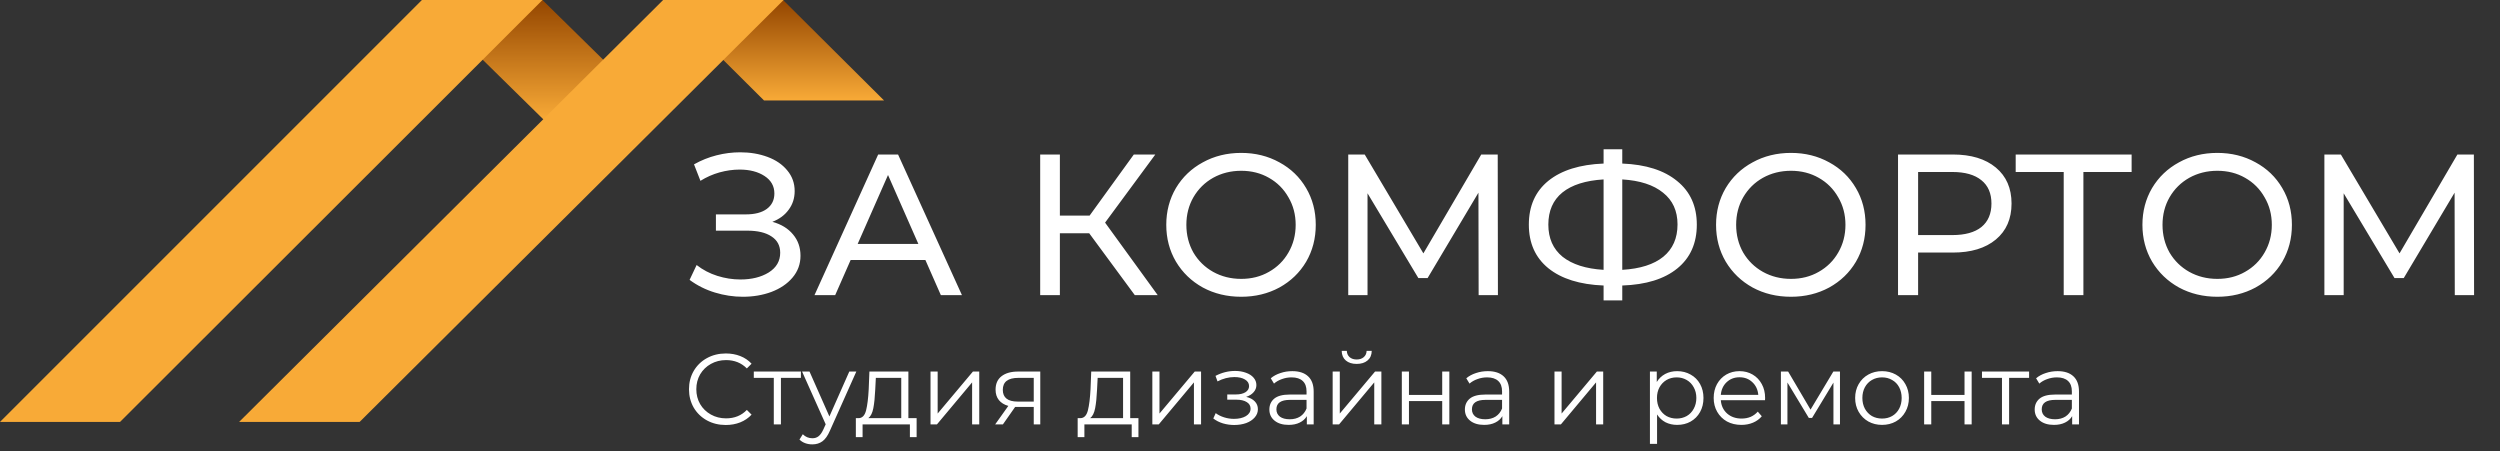
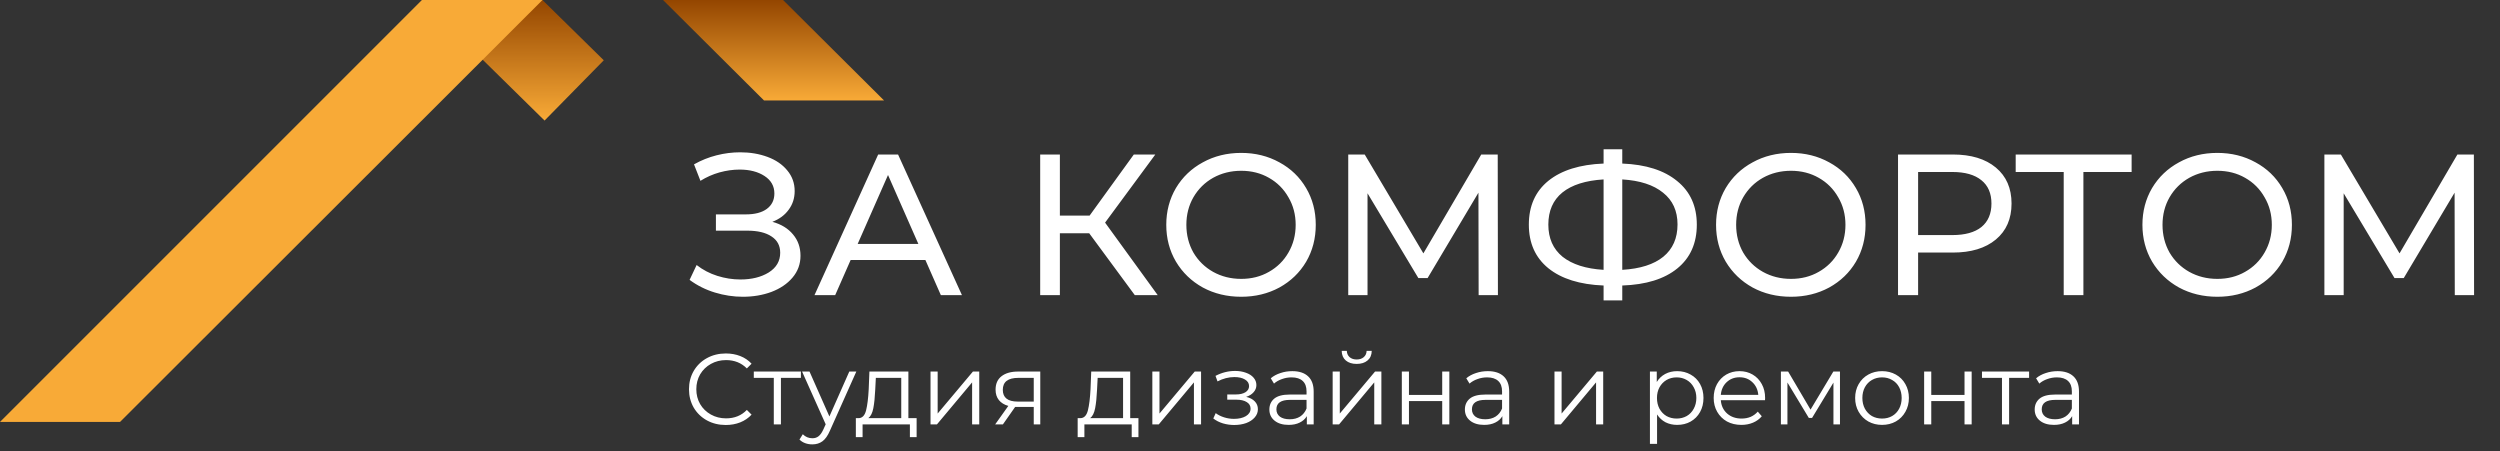
<svg xmlns="http://www.w3.org/2000/svg" width="809" height="146" viewBox="0 0 809 146" fill="none">
  <rect x="0" y="0" width="809" height="146" fill="#333333" stroke="none" />
  <path d="M249.938 71.78C252.799 72.561 255.031 73.926 256.635 75.876C258.239 77.784 259.041 80.081 259.041 82.768C259.041 85.456 258.174 87.818 256.44 89.855C254.75 91.849 252.474 93.388 249.613 94.471C246.796 95.512 243.718 96.032 240.381 96.032C237.346 96.032 234.334 95.577 231.343 94.666C228.352 93.756 225.622 92.391 223.151 90.57L225.427 85.759C227.42 87.32 229.653 88.49 232.123 89.27C234.594 90.05 237.086 90.44 239.6 90.44C243.241 90.44 246.297 89.682 248.768 88.165C251.239 86.604 252.474 84.48 252.474 81.793C252.474 79.496 251.542 77.74 249.678 76.526C247.814 75.269 245.192 74.641 241.811 74.641H231.668V69.375H241.356C244.26 69.375 246.514 68.789 248.118 67.619C249.765 66.405 250.588 64.737 250.588 62.613C250.588 60.229 249.526 58.343 247.402 56.956C245.279 55.569 242.591 54.876 239.34 54.876C237.216 54.876 235.049 55.179 232.839 55.786C230.671 56.393 228.612 57.303 226.662 58.517L224.581 53.185C226.879 51.885 229.306 50.91 231.863 50.259C234.421 49.609 236.978 49.284 239.535 49.284C242.743 49.284 245.69 49.783 248.378 50.779C251.065 51.776 253.189 53.228 254.75 55.136C256.353 57.043 257.155 59.275 257.155 61.833C257.155 64.13 256.505 66.145 255.205 67.879C253.948 69.613 252.192 70.913 249.938 71.78ZM299.456 84.134H275.269L270.263 95.512H263.566L284.177 49.999H290.613L311.289 95.512H304.462L299.456 84.134ZM297.18 78.932L287.362 56.631L277.545 78.932H297.18ZM352.469 75.486H342.977V95.512H336.605V49.999H342.977V69.765H352.599L366.903 49.999H373.86L357.606 72.04L374.64 95.512H367.228L352.469 75.486ZM401.658 96.032C397.064 96.032 392.924 95.035 389.24 93.041C385.555 91.004 382.651 88.208 380.527 84.654C378.447 81.1 377.406 77.133 377.406 72.755C377.406 68.378 378.447 64.412 380.527 60.857C382.651 57.303 385.555 54.529 389.24 52.535C392.924 50.498 397.064 49.479 401.658 49.479C406.209 49.479 410.327 50.498 414.011 52.535C417.696 54.529 420.578 57.303 422.659 60.857C424.739 64.368 425.78 68.334 425.78 72.755C425.78 77.177 424.739 81.165 422.659 84.719C420.578 88.23 417.696 91.004 414.011 93.041C410.327 95.035 406.209 96.032 401.658 96.032ZM401.658 90.245C404.996 90.245 407.986 89.487 410.631 87.97C413.318 86.453 415.42 84.372 416.937 81.728C418.498 79.041 419.278 76.05 419.278 72.755C419.278 69.461 418.498 66.492 416.937 63.848C415.42 61.161 413.318 59.058 410.631 57.541C407.986 56.024 404.996 55.266 401.658 55.266C398.321 55.266 395.286 56.024 392.556 57.541C389.868 59.058 387.744 61.161 386.184 63.848C384.667 66.492 383.908 69.461 383.908 72.755C383.908 76.05 384.667 79.041 386.184 81.728C387.744 84.372 389.868 86.453 392.556 87.97C395.286 89.487 398.321 90.245 401.658 90.245ZM478.487 95.512L478.422 62.353L461.972 89.985H458.981L442.532 62.548V95.512H436.29V49.999H441.622L460.607 81.988L479.332 49.999H484.663L484.728 95.512H478.487ZM549.089 72.691C549.089 78.716 546.987 83.44 542.782 86.864C538.578 90.289 532.639 92.131 524.967 92.391V97.202H518.921V92.391C511.249 92.088 505.289 90.224 501.041 86.799C496.836 83.375 494.734 78.672 494.734 72.691C494.734 66.665 496.836 61.941 501.041 58.517C505.289 55.092 511.249 53.228 518.921 52.925V48.309H524.967V52.925C532.596 53.228 538.513 55.114 542.717 58.582C546.965 62.006 549.089 66.709 549.089 72.691ZM524.967 87.32C530.776 86.973 535.197 85.564 538.231 83.093C541.308 80.579 542.847 77.09 542.847 72.626C542.847 68.248 541.287 64.823 538.166 62.353C535.088 59.839 530.689 58.408 524.967 58.062V87.32ZM501.041 72.691C501.041 77.112 502.58 80.579 505.657 83.093C508.778 85.564 513.199 86.973 518.921 87.32V58.062C513.112 58.408 508.669 59.817 505.592 62.288C502.558 64.758 501.041 68.226 501.041 72.691ZM579.568 96.032C574.973 96.032 570.834 95.035 567.15 93.041C563.465 91.004 560.561 88.208 558.437 84.654C556.357 81.1 555.316 77.133 555.316 72.755C555.316 68.378 556.357 64.412 558.437 60.857C560.561 57.303 563.465 54.529 567.15 52.535C570.834 50.498 574.973 49.479 579.568 49.479C584.119 49.479 588.237 50.498 591.921 52.535C595.606 54.529 598.488 57.303 600.569 60.857C602.649 64.368 603.69 68.334 603.69 72.755C603.69 77.177 602.649 81.165 600.569 84.719C598.488 88.23 595.606 91.004 591.921 93.041C588.237 95.035 584.119 96.032 579.568 96.032ZM579.568 90.245C582.906 90.245 585.896 89.487 588.54 87.97C591.228 86.453 593.33 84.372 594.847 81.728C596.408 79.041 597.188 76.05 597.188 72.755C597.188 69.461 596.408 66.492 594.847 63.848C593.33 61.161 591.228 59.058 588.54 57.541C585.896 56.024 582.906 55.266 579.568 55.266C576.23 55.266 573.196 56.024 570.465 57.541C567.778 59.058 565.654 61.161 564.094 63.848C562.577 66.492 561.818 69.461 561.818 72.755C561.818 76.05 562.577 79.041 564.094 81.728C565.654 84.372 567.778 86.453 570.465 87.97C573.196 89.487 576.23 90.245 579.568 90.245ZM631.95 49.999C637.845 49.999 642.483 51.408 645.864 54.225C649.245 57.043 650.935 60.922 650.935 65.864C650.935 70.805 649.245 74.684 645.864 77.502C642.483 80.319 637.845 81.728 631.95 81.728H620.702V95.512H614.2V49.999H631.95ZM631.755 76.071C635.873 76.071 639.015 75.204 641.182 73.471C643.35 71.694 644.433 69.158 644.433 65.864C644.433 62.569 643.35 60.055 641.182 58.322C639.015 56.544 635.873 55.656 631.755 55.656H620.702V76.071H631.755ZM689.792 55.656H674.188V95.512H667.816V55.656H652.277V49.999H689.792V55.656ZM717.54 96.032C712.946 96.032 708.806 95.035 705.122 93.041C701.437 91.004 698.533 88.208 696.409 84.654C694.329 81.1 693.289 77.133 693.289 72.755C693.289 68.378 694.329 64.412 696.409 60.857C698.533 57.303 701.437 54.529 705.122 52.535C708.806 50.498 712.946 49.479 717.54 49.479C722.091 49.479 726.209 50.498 729.894 52.535C733.578 54.529 736.46 57.303 738.541 60.857C740.621 64.368 741.662 68.334 741.662 72.755C741.662 77.177 740.621 81.165 738.541 84.719C736.46 88.23 733.578 91.004 729.894 93.041C726.209 95.035 722.091 96.032 717.54 96.032ZM717.54 90.245C720.878 90.245 723.869 89.487 726.513 87.97C729.2 86.453 731.302 84.372 732.819 81.728C734.38 79.041 735.16 76.05 735.16 72.755C735.16 69.461 734.38 66.492 732.819 63.848C731.302 61.161 729.2 59.058 726.513 57.541C723.869 56.024 720.878 55.266 717.54 55.266C714.203 55.266 711.168 56.024 708.438 57.541C705.75 59.058 703.626 61.161 702.066 63.848C700.549 66.492 699.79 69.461 699.79 72.755C699.79 76.05 700.549 79.041 702.066 81.728C703.626 84.372 705.75 86.453 708.438 87.97C711.168 89.487 714.203 90.245 717.54 90.245ZM794.369 95.512L794.304 62.353L777.854 89.985H774.863L758.414 62.548V95.512H752.172V49.999H757.504L776.489 81.988L795.214 49.999H800.545L800.61 95.512H794.369Z" fill="white" />
  <path d="M234.854 137.527C232.6 137.527 230.563 137.029 228.742 136.032C226.944 135.035 225.524 133.659 224.484 131.903C223.465 130.126 222.956 128.143 222.956 125.954C222.956 123.765 223.465 121.793 224.484 120.037C225.524 118.26 226.954 116.873 228.775 115.876C230.595 114.879 232.633 114.381 234.887 114.381C236.577 114.381 238.137 114.663 239.568 115.226C240.998 115.789 242.212 116.613 243.209 117.697L241.681 119.225C239.904 117.426 237.661 116.526 234.952 116.526C233.153 116.526 231.516 116.938 230.043 117.762C228.569 118.585 227.41 119.712 226.564 121.143C225.741 122.573 225.329 124.177 225.329 125.954C225.329 127.731 225.741 129.335 226.564 130.765C227.41 132.196 228.569 133.323 230.043 134.146C231.516 134.97 233.153 135.381 234.952 135.381C237.682 135.381 239.925 134.471 241.681 132.651L243.209 134.179C242.212 135.262 240.987 136.097 239.535 136.682C238.105 137.245 236.545 137.527 234.854 137.527ZM259.176 122.28H252.707V137.332H250.399V122.28H243.93V120.232H259.176V122.28ZM277.108 120.232L268.559 139.38C267.865 140.984 267.063 142.122 266.153 142.794C265.243 143.465 264.148 143.801 262.87 143.801C262.046 143.801 261.277 143.671 260.561 143.411C259.846 143.151 259.229 142.761 258.708 142.241L259.781 140.518C260.648 141.385 261.688 141.818 262.902 141.818C263.682 141.818 264.343 141.602 264.885 141.168C265.449 140.735 265.969 139.998 266.446 138.957L267.193 137.3L259.554 120.232H261.959L268.396 134.764L274.833 120.232H277.108ZM296.62 135.316V141.461H294.442V137.332H279.13V141.461H276.952V135.316H277.927C279.076 135.251 279.856 134.406 280.268 132.781C280.679 131.155 280.961 128.88 281.113 125.954L281.34 120.232H293.954V135.316H296.62ZM283.226 126.084C283.118 128.511 282.912 130.516 282.608 132.098C282.305 133.659 281.763 134.731 280.983 135.316H291.646V122.28H283.421L283.226 126.084ZM301.118 120.232H303.426V133.821L314.837 120.232H316.885V137.332H314.576V123.743L303.198 137.332H301.118V120.232ZM336.633 120.232V137.332H334.52V131.675H329.156H328.506L324.54 137.332H322.037L326.295 131.35C324.973 130.982 323.955 130.353 323.239 129.465C322.524 128.576 322.167 127.449 322.167 126.084C322.167 124.177 322.817 122.725 324.117 121.728C325.417 120.731 327.195 120.232 329.449 120.232H336.633ZM324.507 126.149C324.507 128.685 326.122 129.953 329.351 129.953H334.52V122.28H329.514C326.176 122.28 324.507 123.57 324.507 126.149ZM368.399 135.316V141.461H366.221V137.332H350.91V141.461H348.732V135.316H349.707C350.856 135.251 351.636 134.406 352.048 132.781C352.459 131.155 352.741 128.88 352.893 125.954L353.12 120.232H365.734V135.316H368.399ZM355.006 126.084C354.897 128.511 354.692 130.516 354.388 132.098C354.085 133.659 353.543 134.731 352.763 135.316H363.426V122.28H355.201L355.006 126.084ZM372.898 120.232H375.206V133.821L386.616 120.232H388.664V137.332H386.356V123.743L374.978 137.332H372.898V120.232ZM403.252 128.425C404.466 128.706 405.398 129.194 406.048 129.887C406.72 130.581 407.056 131.426 407.056 132.423C407.056 133.42 406.709 134.309 406.016 135.089C405.344 135.869 404.423 136.476 403.252 136.909C402.082 137.321 400.792 137.527 399.384 137.527C398.148 137.527 396.935 137.354 395.743 137.007C394.551 136.639 393.51 136.108 392.622 135.414L393.402 133.691C394.182 134.276 395.093 134.731 396.133 135.056C397.173 135.381 398.224 135.544 399.286 135.544C400.868 135.544 402.158 135.251 403.155 134.666C404.173 134.059 404.683 133.247 404.683 132.228C404.683 131.318 404.271 130.614 403.447 130.115C402.624 129.595 401.497 129.335 400.066 129.335H397.141V127.644H399.936C401.215 127.644 402.245 127.406 403.025 126.929C403.805 126.431 404.195 125.77 404.195 124.946C404.195 124.036 403.751 123.321 402.862 122.801C401.995 122.28 400.857 122.02 399.449 122.02C397.607 122.02 395.786 122.486 393.987 123.418L393.337 121.63C395.374 120.568 397.487 120.037 399.676 120.037C400.977 120.037 402.147 120.232 403.187 120.622C404.249 120.991 405.073 121.522 405.658 122.215C406.265 122.909 406.568 123.711 406.568 124.621C406.568 125.488 406.265 126.257 405.658 126.929C405.073 127.601 404.271 128.1 403.252 128.425ZM418.18 120.102C420.412 120.102 422.124 120.666 423.316 121.793C424.508 122.898 425.104 124.545 425.104 126.734V137.332H422.893V134.666C422.373 135.555 421.604 136.248 420.585 136.747C419.588 137.245 418.396 137.495 417.009 137.495C415.102 137.495 413.585 137.039 412.458 136.129C411.331 135.219 410.768 134.016 410.768 132.521C410.768 131.069 411.288 129.898 412.328 129.01C413.39 128.121 415.07 127.677 417.367 127.677H422.796V126.637C422.796 125.163 422.384 124.047 421.561 123.288C420.737 122.508 419.534 122.118 417.952 122.118C416.869 122.118 415.828 122.302 414.831 122.671C413.834 123.017 412.978 123.505 412.263 124.133L411.223 122.41C412.09 121.674 413.13 121.11 414.344 120.72C415.557 120.308 416.836 120.102 418.18 120.102ZM417.367 135.674C418.667 135.674 419.783 135.381 420.715 134.796C421.647 134.19 422.341 133.323 422.796 132.196V129.4H417.432C414.506 129.4 413.043 130.418 413.043 132.456C413.043 133.453 413.423 134.244 414.181 134.829C414.94 135.392 416.002 135.674 417.367 135.674ZM431.249 120.232H433.557V133.821L444.967 120.232H447.015V137.332H444.707V123.743L433.329 137.332H431.249V120.232ZM439.018 117.762C437.544 117.762 436.374 117.393 435.507 116.656C434.64 115.92 434.196 114.879 434.174 113.536H435.832C435.854 114.381 436.157 115.063 436.743 115.584C437.328 116.082 438.086 116.331 439.018 116.331C439.95 116.331 440.709 116.082 441.294 115.584C441.901 115.063 442.215 114.381 442.237 113.536H443.894C443.873 114.879 443.418 115.92 442.529 116.656C441.662 117.393 440.492 117.762 439.018 117.762ZM453.63 120.232H455.938V127.807H466.699V120.232H469.007V137.332H466.699V129.79H455.938V137.332H453.63V120.232ZM481.451 120.102C483.684 120.102 485.396 120.666 486.588 121.793C487.78 122.898 488.376 124.545 488.376 126.734V137.332H486.165V134.666C485.645 135.555 484.876 136.248 483.857 136.747C482.86 137.245 481.668 137.495 480.281 137.495C478.374 137.495 476.857 137.039 475.73 136.129C474.603 135.219 474.039 134.016 474.039 132.521C474.039 131.069 474.559 129.898 475.6 129.01C476.662 128.121 478.341 127.677 480.639 127.677H486.068V126.637C486.068 125.163 485.656 124.047 484.832 123.288C484.009 122.508 482.806 122.118 481.224 122.118C480.14 122.118 479.1 122.302 478.103 122.671C477.106 123.017 476.25 123.505 475.535 124.133L474.494 122.41C475.361 121.674 476.402 121.11 477.615 120.72C478.829 120.308 480.108 120.102 481.451 120.102ZM480.639 135.674C481.939 135.674 483.055 135.381 483.987 134.796C484.919 134.19 485.613 133.323 486.068 132.196V129.4H480.704C477.778 129.4 476.315 130.418 476.315 132.456C476.315 133.453 476.694 134.244 477.453 134.829C478.211 135.392 479.273 135.674 480.639 135.674ZM503.028 120.232H505.336V133.821L516.747 120.232H518.795V137.332H516.487V123.743L505.109 137.332H503.028V120.232ZM542.728 120.102C544.332 120.102 545.784 120.471 547.084 121.208C548.385 121.923 549.403 122.941 550.14 124.263C550.877 125.585 551.245 127.092 551.245 128.782C551.245 130.494 550.877 132.011 550.14 133.333C549.403 134.655 548.385 135.685 547.084 136.422C545.806 137.137 544.353 137.495 542.728 137.495C541.341 137.495 540.084 137.213 538.957 136.649C537.852 136.064 536.941 135.219 536.226 134.114V143.639H533.918V120.232H536.129V123.613C536.822 122.486 537.733 121.619 538.859 121.013C540.008 120.406 541.298 120.102 542.728 120.102ZM542.565 135.447C543.757 135.447 544.841 135.176 545.816 134.634C546.792 134.07 547.55 133.279 548.092 132.261C548.655 131.242 548.937 130.083 548.937 128.782C548.937 127.482 548.655 126.333 548.092 125.336C547.55 124.318 546.792 123.527 545.816 122.963C544.841 122.4 543.757 122.118 542.565 122.118C541.352 122.118 540.257 122.4 539.282 122.963C538.329 123.527 537.57 124.318 537.006 125.336C536.465 126.333 536.194 127.482 536.194 128.782C536.194 130.083 536.465 131.242 537.006 132.261C537.57 133.279 538.329 134.07 539.282 134.634C540.257 135.176 541.352 135.447 542.565 135.447ZM571.159 129.497H556.855C556.985 131.275 557.667 132.716 558.903 133.821C560.138 134.905 561.699 135.447 563.584 135.447C564.646 135.447 565.621 135.262 566.51 134.894C567.398 134.504 568.168 133.94 568.818 133.203L570.118 134.699C569.36 135.609 568.406 136.303 567.258 136.779C566.131 137.256 564.884 137.495 563.519 137.495C561.764 137.495 560.203 137.126 558.838 136.389C557.494 135.631 556.443 134.59 555.684 133.268C554.926 131.946 554.547 130.451 554.547 128.782C554.547 127.113 554.904 125.618 555.619 124.296C556.356 122.974 557.353 121.944 558.61 121.208C559.889 120.471 561.319 120.102 562.901 120.102C564.483 120.102 565.903 120.471 567.16 121.208C568.417 121.944 569.403 122.974 570.118 124.296C570.834 125.596 571.191 127.092 571.191 128.782L571.159 129.497ZM562.901 122.085C561.254 122.085 559.867 122.616 558.74 123.678C557.635 124.719 557.006 126.084 556.855 127.774H568.98C568.829 126.084 568.189 124.719 567.062 123.678C565.957 122.616 564.57 122.085 562.901 122.085ZM595.416 120.232V137.332H593.302V123.808L586.378 135.251H585.338L578.413 123.776V137.332H576.3V120.232H578.641L585.89 132.553L593.27 120.232H595.416ZM609.038 137.495C607.391 137.495 605.906 137.126 604.584 136.389C603.262 135.631 602.222 134.59 601.463 133.268C600.705 131.946 600.326 130.451 600.326 128.782C600.326 127.113 600.705 125.618 601.463 124.296C602.222 122.974 603.262 121.944 604.584 121.208C605.906 120.471 607.391 120.102 609.038 120.102C610.685 120.102 612.17 120.471 613.492 121.208C614.814 121.944 615.843 122.974 616.58 124.296C617.339 125.618 617.718 127.113 617.718 128.782C617.718 130.451 617.339 131.946 616.58 133.268C615.843 134.59 614.814 135.631 613.492 136.389C612.17 137.126 610.685 137.495 609.038 137.495ZM609.038 135.447C610.252 135.447 611.335 135.176 612.289 134.634C613.264 134.07 614.023 133.279 614.565 132.261C615.106 131.242 615.377 130.083 615.377 128.782C615.377 127.482 615.106 126.322 614.565 125.304C614.023 124.285 613.264 123.505 612.289 122.963C611.335 122.4 610.252 122.118 609.038 122.118C607.824 122.118 606.73 122.4 605.755 122.963C604.801 123.505 604.042 124.285 603.479 125.304C602.937 126.322 602.666 127.482 602.666 128.782C602.666 130.083 602.937 131.242 603.479 132.261C604.042 133.279 604.801 134.07 605.755 134.634C606.73 135.176 607.824 135.447 609.038 135.447ZM622.651 120.232H624.959V127.807H635.719V120.232H638.028V137.332H635.719V129.79H624.959V137.332H622.651V120.232ZM656.616 122.28H650.147V137.332H647.839V122.28H641.37V120.232H656.616V122.28ZM665.838 120.102C668.07 120.102 669.782 120.666 670.974 121.793C672.166 122.898 672.762 124.545 672.762 126.734V137.332H670.551V134.666C670.031 135.555 669.262 136.248 668.243 136.747C667.246 137.245 666.054 137.495 664.667 137.495C662.76 137.495 661.243 137.039 660.116 136.129C658.989 135.219 658.426 134.016 658.426 132.521C658.426 131.069 658.946 129.898 659.986 129.01C661.048 128.121 662.728 127.677 665.025 127.677H670.454V126.637C670.454 125.163 670.042 124.047 669.219 123.288C668.395 122.508 667.192 122.118 665.61 122.118C664.526 122.118 663.486 122.302 662.489 122.671C661.492 123.017 660.636 123.505 659.921 124.133L658.881 122.41C659.748 121.674 660.788 121.11 662.002 120.72C663.215 120.308 664.494 120.102 665.838 120.102ZM665.025 135.674C666.325 135.674 667.441 135.381 668.373 134.796C669.305 134.19 669.999 133.323 670.454 132.196V129.4H665.09C662.164 129.4 660.701 130.418 660.701 132.456C660.701 133.453 661.08 134.244 661.839 134.829C662.598 135.392 663.66 135.674 665.025 135.674Z" fill="white" />
  <path d="M195.383 19.505L176.22 39.011L136.542 0H175.526L195.383 19.505Z" fill="url(#paint0_linear_702_211)" />
  <path d="M0 136.537H38.844L175.548 0H136.537L0 136.537Z" fill="#F8AA37" />
-   <path d="M286.078 32.509H247.234L214.559 0H253.394L286.078 32.509Z" fill="url(#paint1_linear_702_211)" />
-   <path d="M77.375 136.537H116.368L253.573 0H214.589L77.375 136.537Z" fill="#F8AA37" />
+   <path d="M286.078 32.509H247.234L214.559 0H253.394L286.078 32.509" fill="url(#paint1_linear_702_211)" />
  <defs>
    <linearGradient id="paint0_linear_702_211" x1="165.962" y1="0" x2="165.962" y2="39.011" gradientUnits="userSpaceOnUse">
      <stop stop-color="#944600" />
      <stop offset="1" stop-color="#F8AA37" />
    </linearGradient>
    <linearGradient id="paint1_linear_702_211" x1="250.318" y1="0" x2="250.318" y2="32.509" gradientUnits="userSpaceOnUse">
      <stop stop-color="#944600" />
      <stop offset="1" stop-color="#F8AA37" />
    </linearGradient>
  </defs>
</svg>